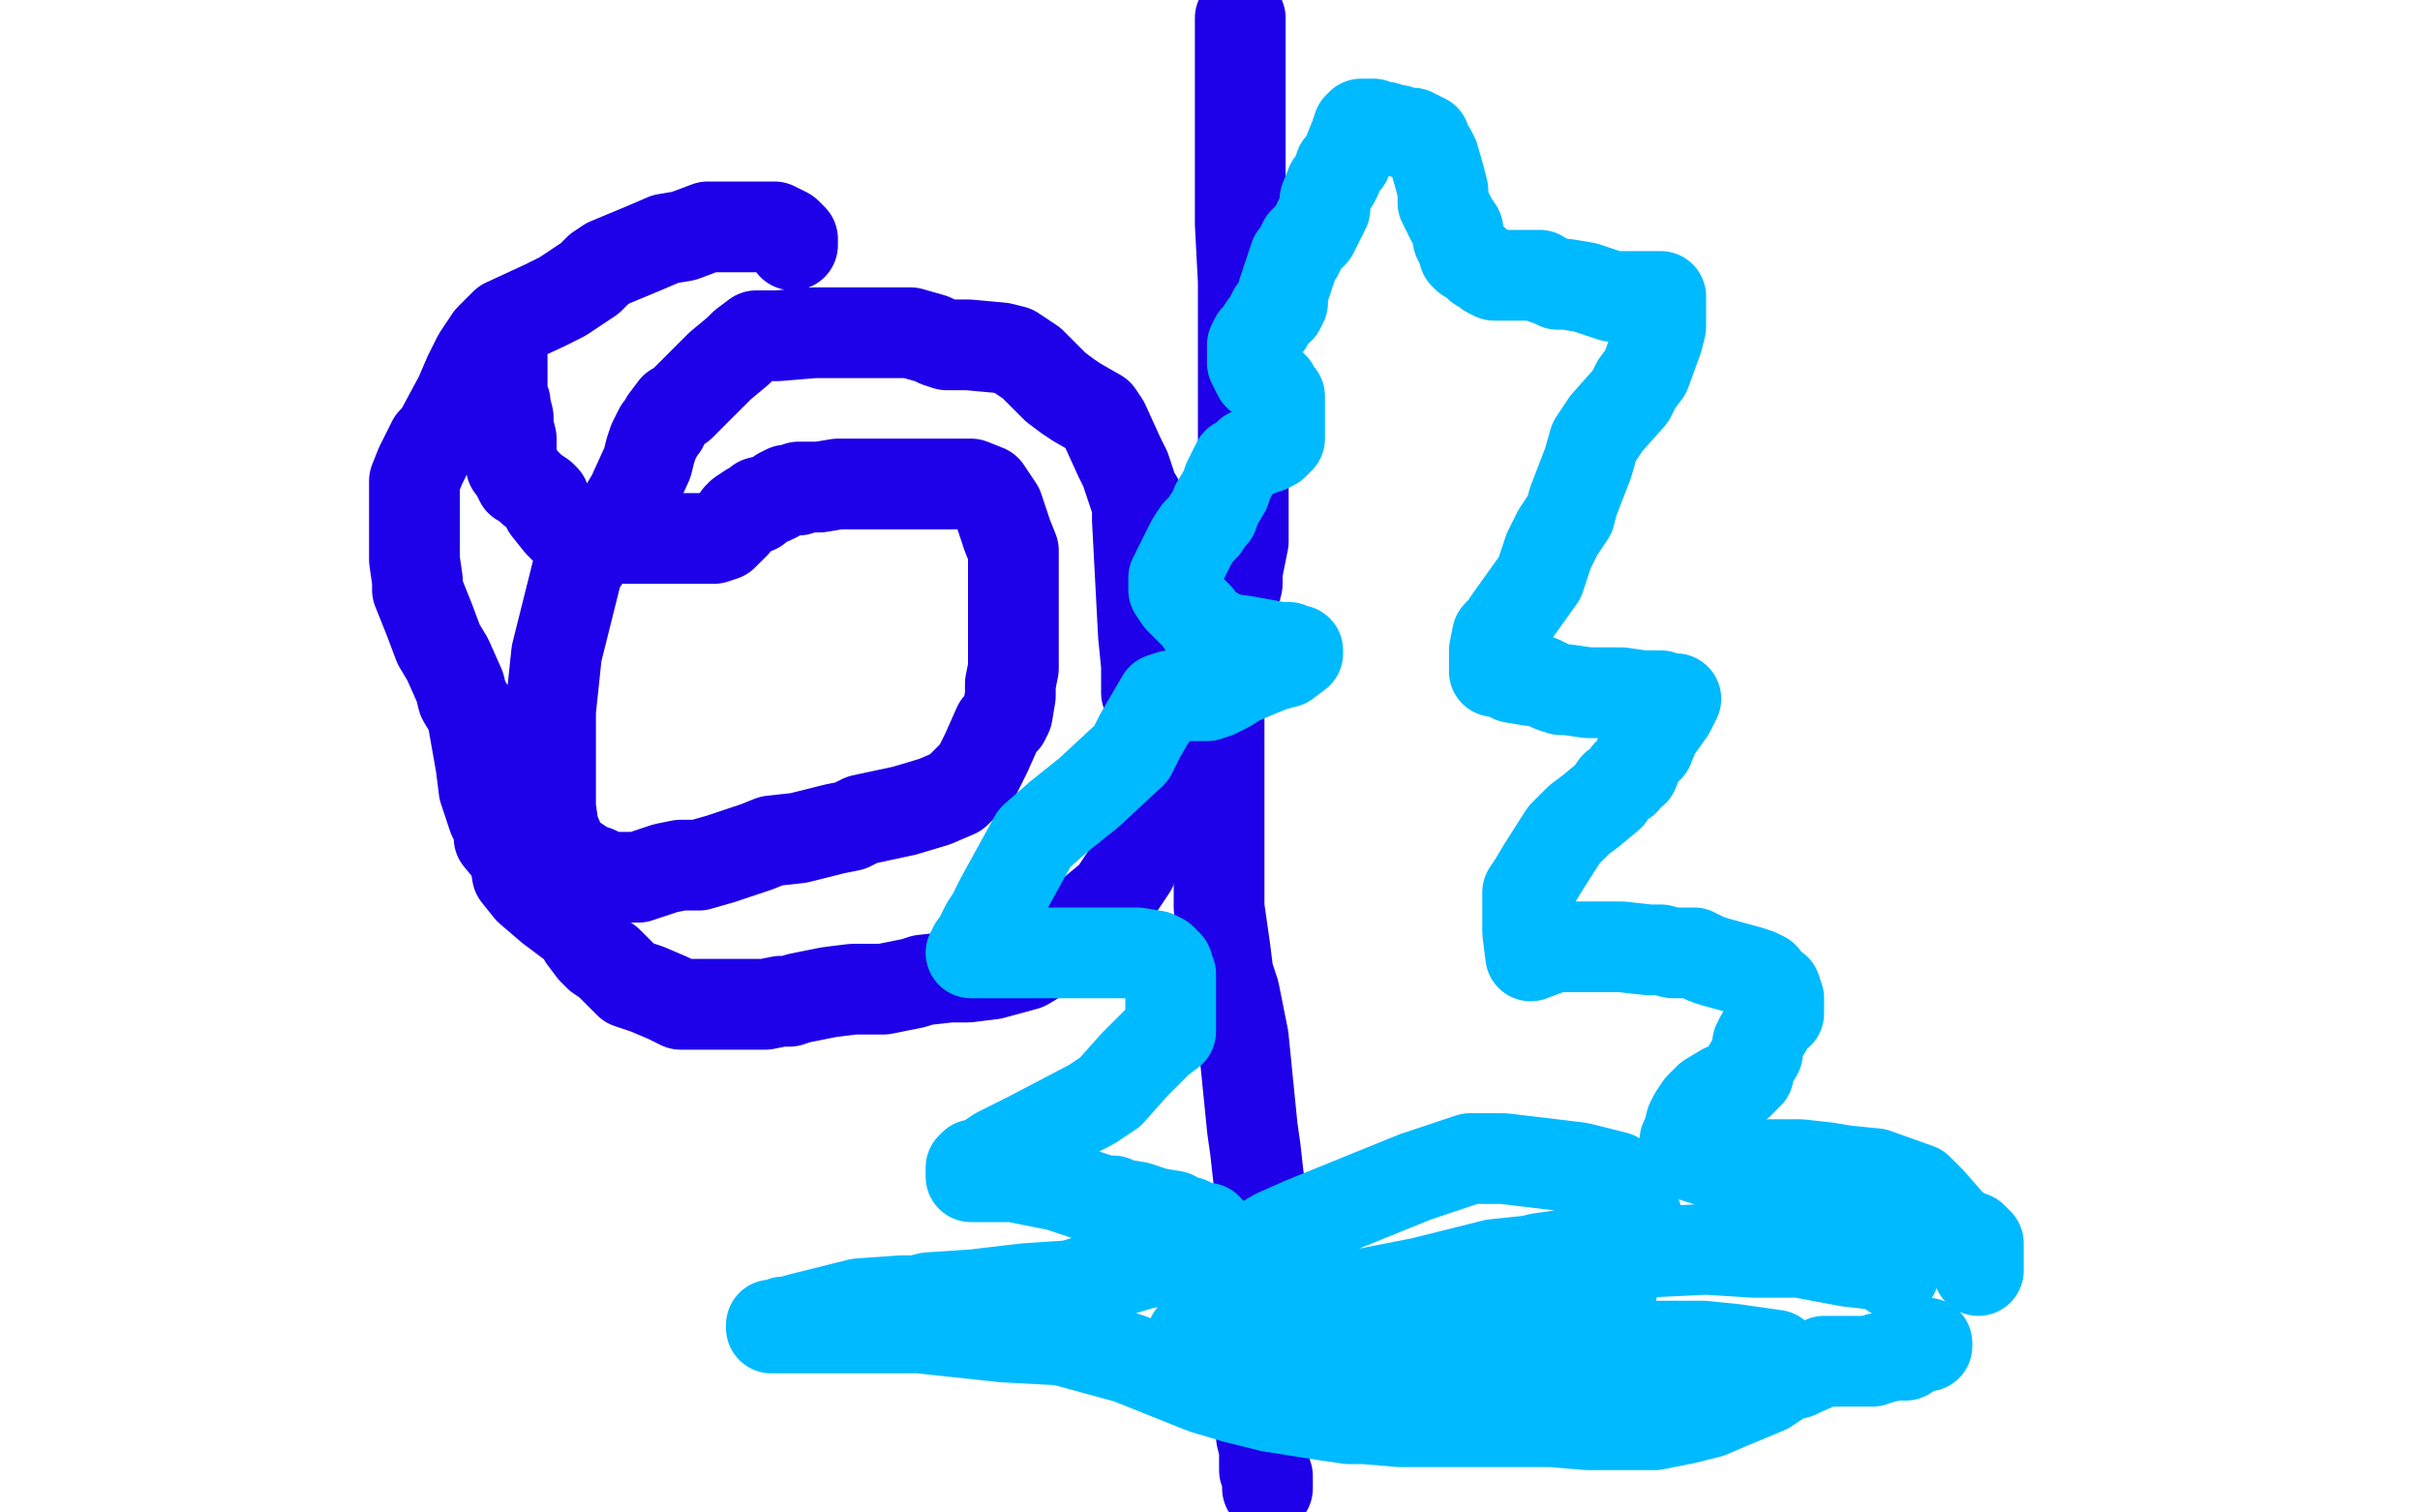
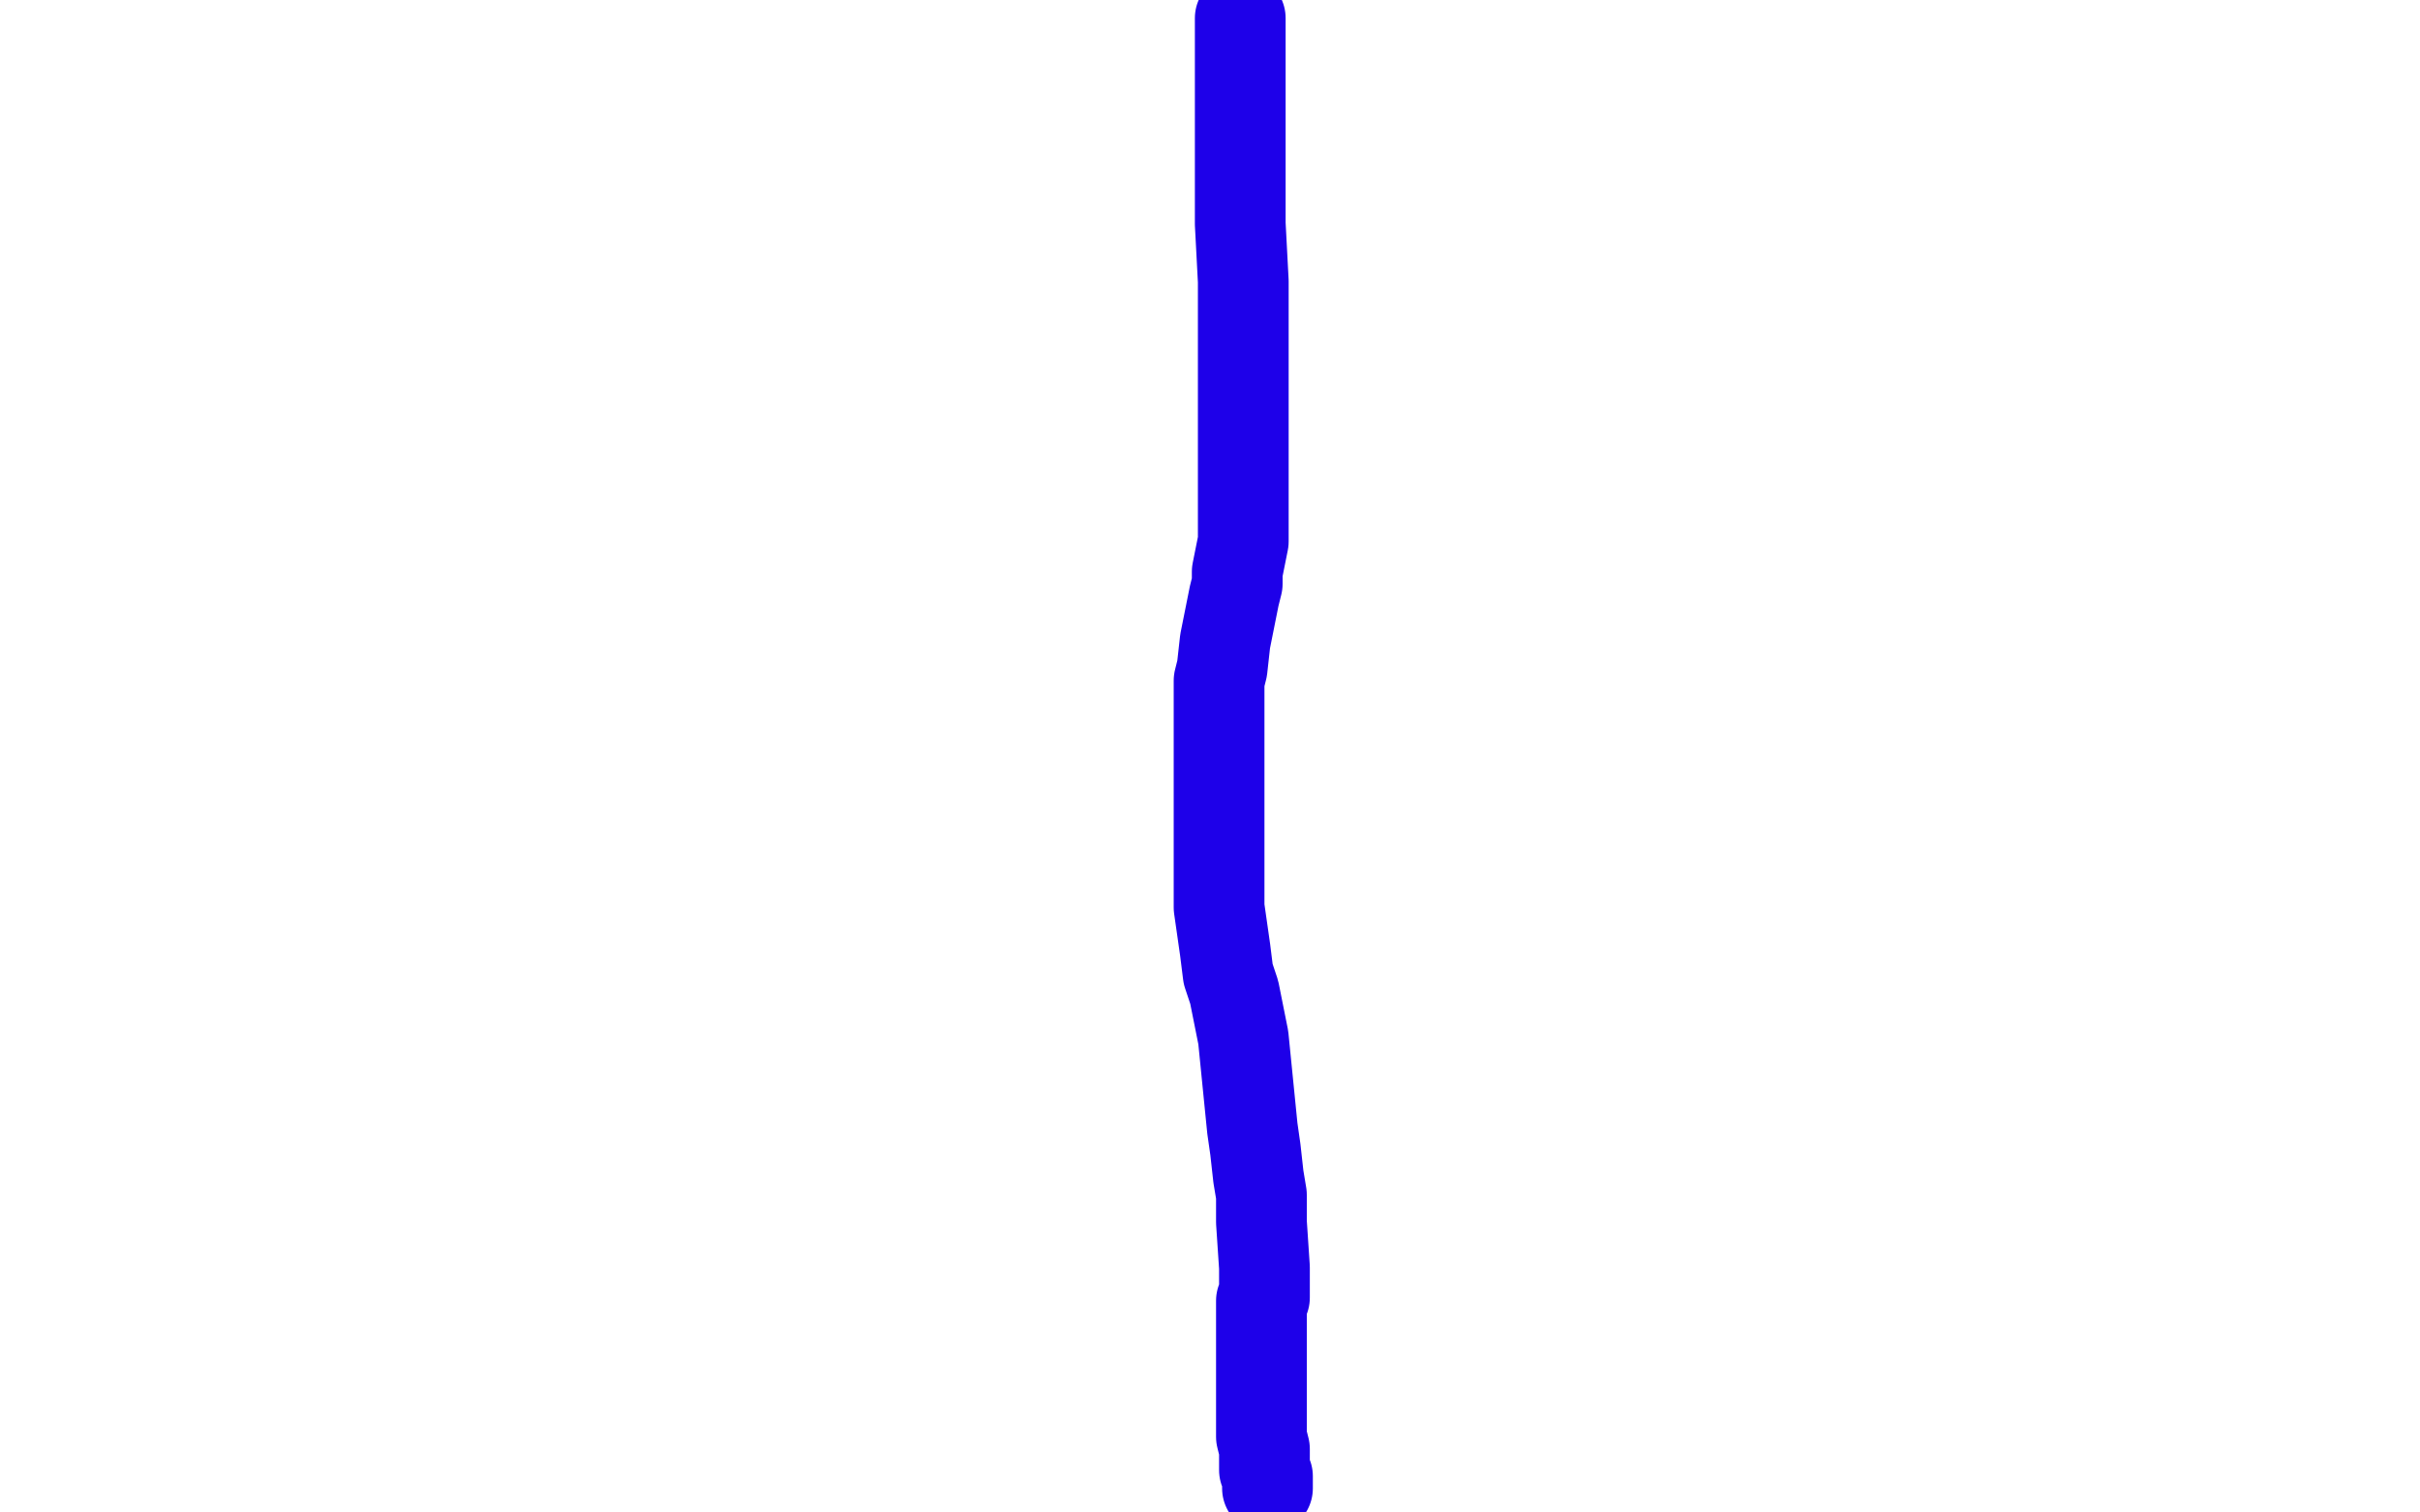
<svg xmlns="http://www.w3.org/2000/svg" width="800" height="500" version="1.1" style="stroke-antialiasing: false">
  <desc>This SVG has been created on https://colorillo.com/</desc>
  <rect x="0" y="0" width="800" height="500" style="fill: rgb(255,255,255); stroke-width:0" />
-   <polyline points="165,116 166,118 166,118 166,121 166,121 166,123 166,123 166,127 166,127 166,129 166,129 166,131 166,131 167,133 167,133 167,134 168,138 168,141 169,145 169,151 169,153 169,154 171,156 171,157 172,159 173,159 174,160 175,161 176,162 179,164 180,165 181,168 185,173 186,174 189,177 190,177 192,177 198,178 203,178 207,178 213,178 215,178 220,178 224,178 228,178 232,178 234,178 236,178 239,177 240,176 243,173 244,171 245,170 248,168 250,168 251,166 255,165 257,164 258,163 260,162 261,162 262,162 263,162 264,162 264,161 268,161 271,161 277,160 285,160 288,160 294,160 300,160 308,160 318,160 321,160 326,162 328,165 330,168 333,177 335,182 335,185 335,193 335,202 335,221 334,226 334,230 333,236 332,238 330,240 326,249 323,255 316,262 309,265 299,268 285,271 281,273 276,274 264,277 255,278 250,280 241,283 238,284 231,286 225,286 220,287 211,290 208,290 204,290 203,290 202,290 199,290 197,288 194,287 188,283 186,281 183,274 182,267 182,259 182,245 182,235 184,216 191,188 195,182 199,177 206,169 209,164 214,153 215,149 216,146 218,142 219,141 220,139 223,135 225,134 231,128 234,125 238,121 244,116 246,114 250,111 253,111 257,111 269,110 273,110 276,110 281,110 283,110 286,110 295,110 301,110 308,112 310,113 313,114 316,114 318,114 320,114 331,115 335,116 341,120 343,122 346,125 349,128 353,131 356,133 363,137 365,140 370,151 372,155 373,158 375,164 376,165 376,172 378,210 379,220 379,229 380,232 380,235 380,244 380,247 380,250 380,255 380,256 379,261 379,264 378,267 376,279 375,284 374,287 368,296 362,301 350,312 344,316 339,319 328,322 320,323 314,323 305,324 302,325 292,327 282,327 274,328 264,330 261,331 258,331 253,332 248,332 238,332 234,332 231,332 227,332 225,332 221,330 214,327 208,325 201,318 198,316 196,314 193,310 192,308 190,306 186,303 182,300 175,294 171,289 170,283 165,277 165,274 163,270 160,261 159,253 156,236 153,231 152,227 148,218 145,213 142,205 138,195 138,192 137,185 137,181 137,177 137,163 137,159 139,154 143,146 145,144 152,131 155,124 158,118 162,112 164,110 167,107 180,101 186,98 195,92 198,89 201,87 213,82 220,79 226,78 234,75 236,75 241,75 244,75 247,75 252,75 254,75 256,75 260,77 261,78 262,79 262,81" style="fill: none; stroke: #1e00e9; stroke-width: 30; stroke-linejoin: round; stroke-linecap: round; stroke-antialiasing: false; stroke-antialias: 0; opacity: 1.0" />
  <polyline points="410,6 410,9 410,9 410,11 410,11 410,13 410,13 410,16 410,16 410,17 410,17 410,19 410,19 410,22 410,26 410,31 410,37 410,40 410,43 410,51 410,58 410,66 410,70 410,74 411,93 411,102 411,109 411,118 411,123 411,135 411,140 411,146 411,153 411,156 411,159 411,172 411,179 409,189 409,193 408,197 405,212 404,221 403,225 403,231 403,232 403,234 403,235 403,237 403,245 403,250 403,255 403,271 403,280 403,293 403,296 403,300 405,314 406,322 408,328 410,338 411,343 413,363 414,373 415,380 416,389 417,395 417,404 418,419 418,423 418,428 418,429 417,430 417,432 417,438 417,444 417,455 417,458 417,461 417,469 417,475 418,479 418,485 418,486 419,488 419,489 419,490 419,491 419,492" style="fill: none; stroke: #1e00e9; stroke-width: 30; stroke-linejoin: round; stroke-linecap: round; stroke-antialiasing: false; stroke-antialias: 0; opacity: 1.0" />
-   <polyline points="654,420 654,419 654,419 654,418 654,418 654,417 654,415 654,414 654,412 654,411 652,409 649,408 645,405 638,397 634,393 620,388 610,387 604,386 595,385 592,385 582,385 577,384 573,384 565,384 564,383 562,383 559,382 558,381 557,380 557,379 557,377 558,375 559,371 560,369 562,366 564,364 565,363 570,360 573,359 575,358 578,355 578,353 581,348 581,345 582,343 584,340 584,339 585,337 586,336 587,335 588,335 588,334 588,333 588,332 588,331 588,330 587,327 585,326 583,323 581,322 578,321 567,318 564,317 560,315 559,315 557,315 553,315 549,314 545,314 536,313 532,313 523,313 514,313 506,316 505,308 505,303 505,295 507,292 510,287 517,276 522,271 526,268 532,263 534,260 537,258 538,256 540,255 542,250 545,247 547,242 552,235 553,233 554,231 551,231 549,230 545,230 543,230 536,229 530,229 525,229 518,228 516,228 513,227 511,226 509,225 506,225 500,224 498,223 495,222 494,222 494,221 494,217 494,215 495,210 497,208 499,205 509,191 512,182 515,176 519,170 520,166 525,153 527,146 531,140 539,131 541,127 544,123 548,112 549,108 549,102 549,101 549,99 549,98 548,98 547,98 542,98 539,98 537,98 534,98 533,98 530,97 527,96 524,95 518,94 515,94 513,93 510,92 509,91 507,91 505,91 502,91 499,91 494,91 492,90 491,89 489,88 487,86 486,85 485,85 484,84 484,83 483,81 482,79 482,76 480,73 479,71 477,67 477,63 476,59 474,52 473,50 471,48 471,46 470,46 469,45 468,45 467,44 464,44 462,43 460,43 459,43 458,42 457,42 456,42 455,42 454,41 452,41 451,41 450,41 449,42 448,45 446,50 445,53 443,55 442,58 441,60 440,61 438,66 438,69 436,73 435,75 434,77 432,79 431,80 429,84 428,85 426,91 425,94 424,97 424,100 423,102 421,103 419,107 418,108 416,111 415,112 414,114 414,115 414,116 414,117 414,119 414,120 415,122 416,124 417,124 419,126 421,128 421,129 423,131 423,133 423,136 423,137 423,140 423,141 423,142 423,144 423,145 422,146 421,147 419,148 413,150 411,152 409,153 406,159 405,162 402,167 401,170 400,171 398,174 397,175 396,176 394,179 393,181 390,187 389,189 389,190 388,191 388,192 388,194 388,195 390,198 391,199 394,202 396,204 398,207 405,211 412,212 423,214 425,214 426,214 428,215 429,215 429,216 425,219 421,220 416,222 409,225 406,227 402,229 399,230 396,230 392,230 389,230 387,230 384,231 377,243 374,249 360,262 350,270 342,277 331,297 328,303 326,306 324,310 323,312 322,313 322,314 321,315 322,315 329,315 340,315 348,315 360,315 368,315 376,315 382,316 384,317 386,319 386,320 387,322 387,330 387,332 387,335 387,337 387,338 387,340 387,341 383,344 380,347 375,352 367,361 361,365 340,376 330,381 324,385 322,385 321,386 321,389 324,389 326,389 331,389 332,389 335,389 350,392 356,394 365,397 368,397 370,398 376,399 379,400 382,401 388,402 389,403 393,404 393,405 396,406 398,406 399,406 399,407 398,409 397,410 387,416 377,418 354,425 339,426 322,428 307,429 303,430 298,430 284,431 276,433 264,436 261,437 259,437 256,438 255,438 255,439 261,439 266,439 273,439 286,439 304,439 332,442 351,443 373,449 398,459 408,462 420,465 439,468 446,469 451,469 463,470 471,470 487,470 493,470 496,470 504,470 513,470 525,471 540,471 547,471 557,469 565,467 572,464 584,459 587,457 590,455 594,454 596,453 603,450 608,450 612,450 619,450 621,449 622,449 626,448 628,448 629,448 630,448 630,447 632,446 633,446 636,445 637,445 637,444" style="fill: none; stroke: #00baff; stroke-width: 30; stroke-linejoin: round; stroke-linecap: round; stroke-antialiasing: false; stroke-antialias: 0; opacity: 1.0" />
-   <polyline points="626,421 625,420 625,420 620,418 620,418 611,417 611,417 595,414 595,414 580,414 580,414 564,413 564,413 523,415 523,415 494,418 470,424 414,435 403,439 398,441 395,442 394,442 399,442 413,442 436,442 456,442 475,442 493,440 500,437 515,431 521,429 527,427 532,426 533,426 532,426 530,426 526,431 525,438 525,443 534,454 540,456 554,457 565,457 573,457 583,456 584,454 586,453 586,449 587,449 587,448 573,446 563,445 531,445 508,448 494,450 463,449 453,444 448,442 445,438 445,437 450,434 471,426 479,423 509,416 523,414 533,412 541,408 541,406 541,402 534,389 522,386 497,383 486,383 468,389 431,404 422,408 415,412 413,412" style="fill: none; stroke: #00baff; stroke-width: 30; stroke-linejoin: round; stroke-linecap: round; stroke-antialiasing: false; stroke-antialias: 0; opacity: 1.0" />
</svg>